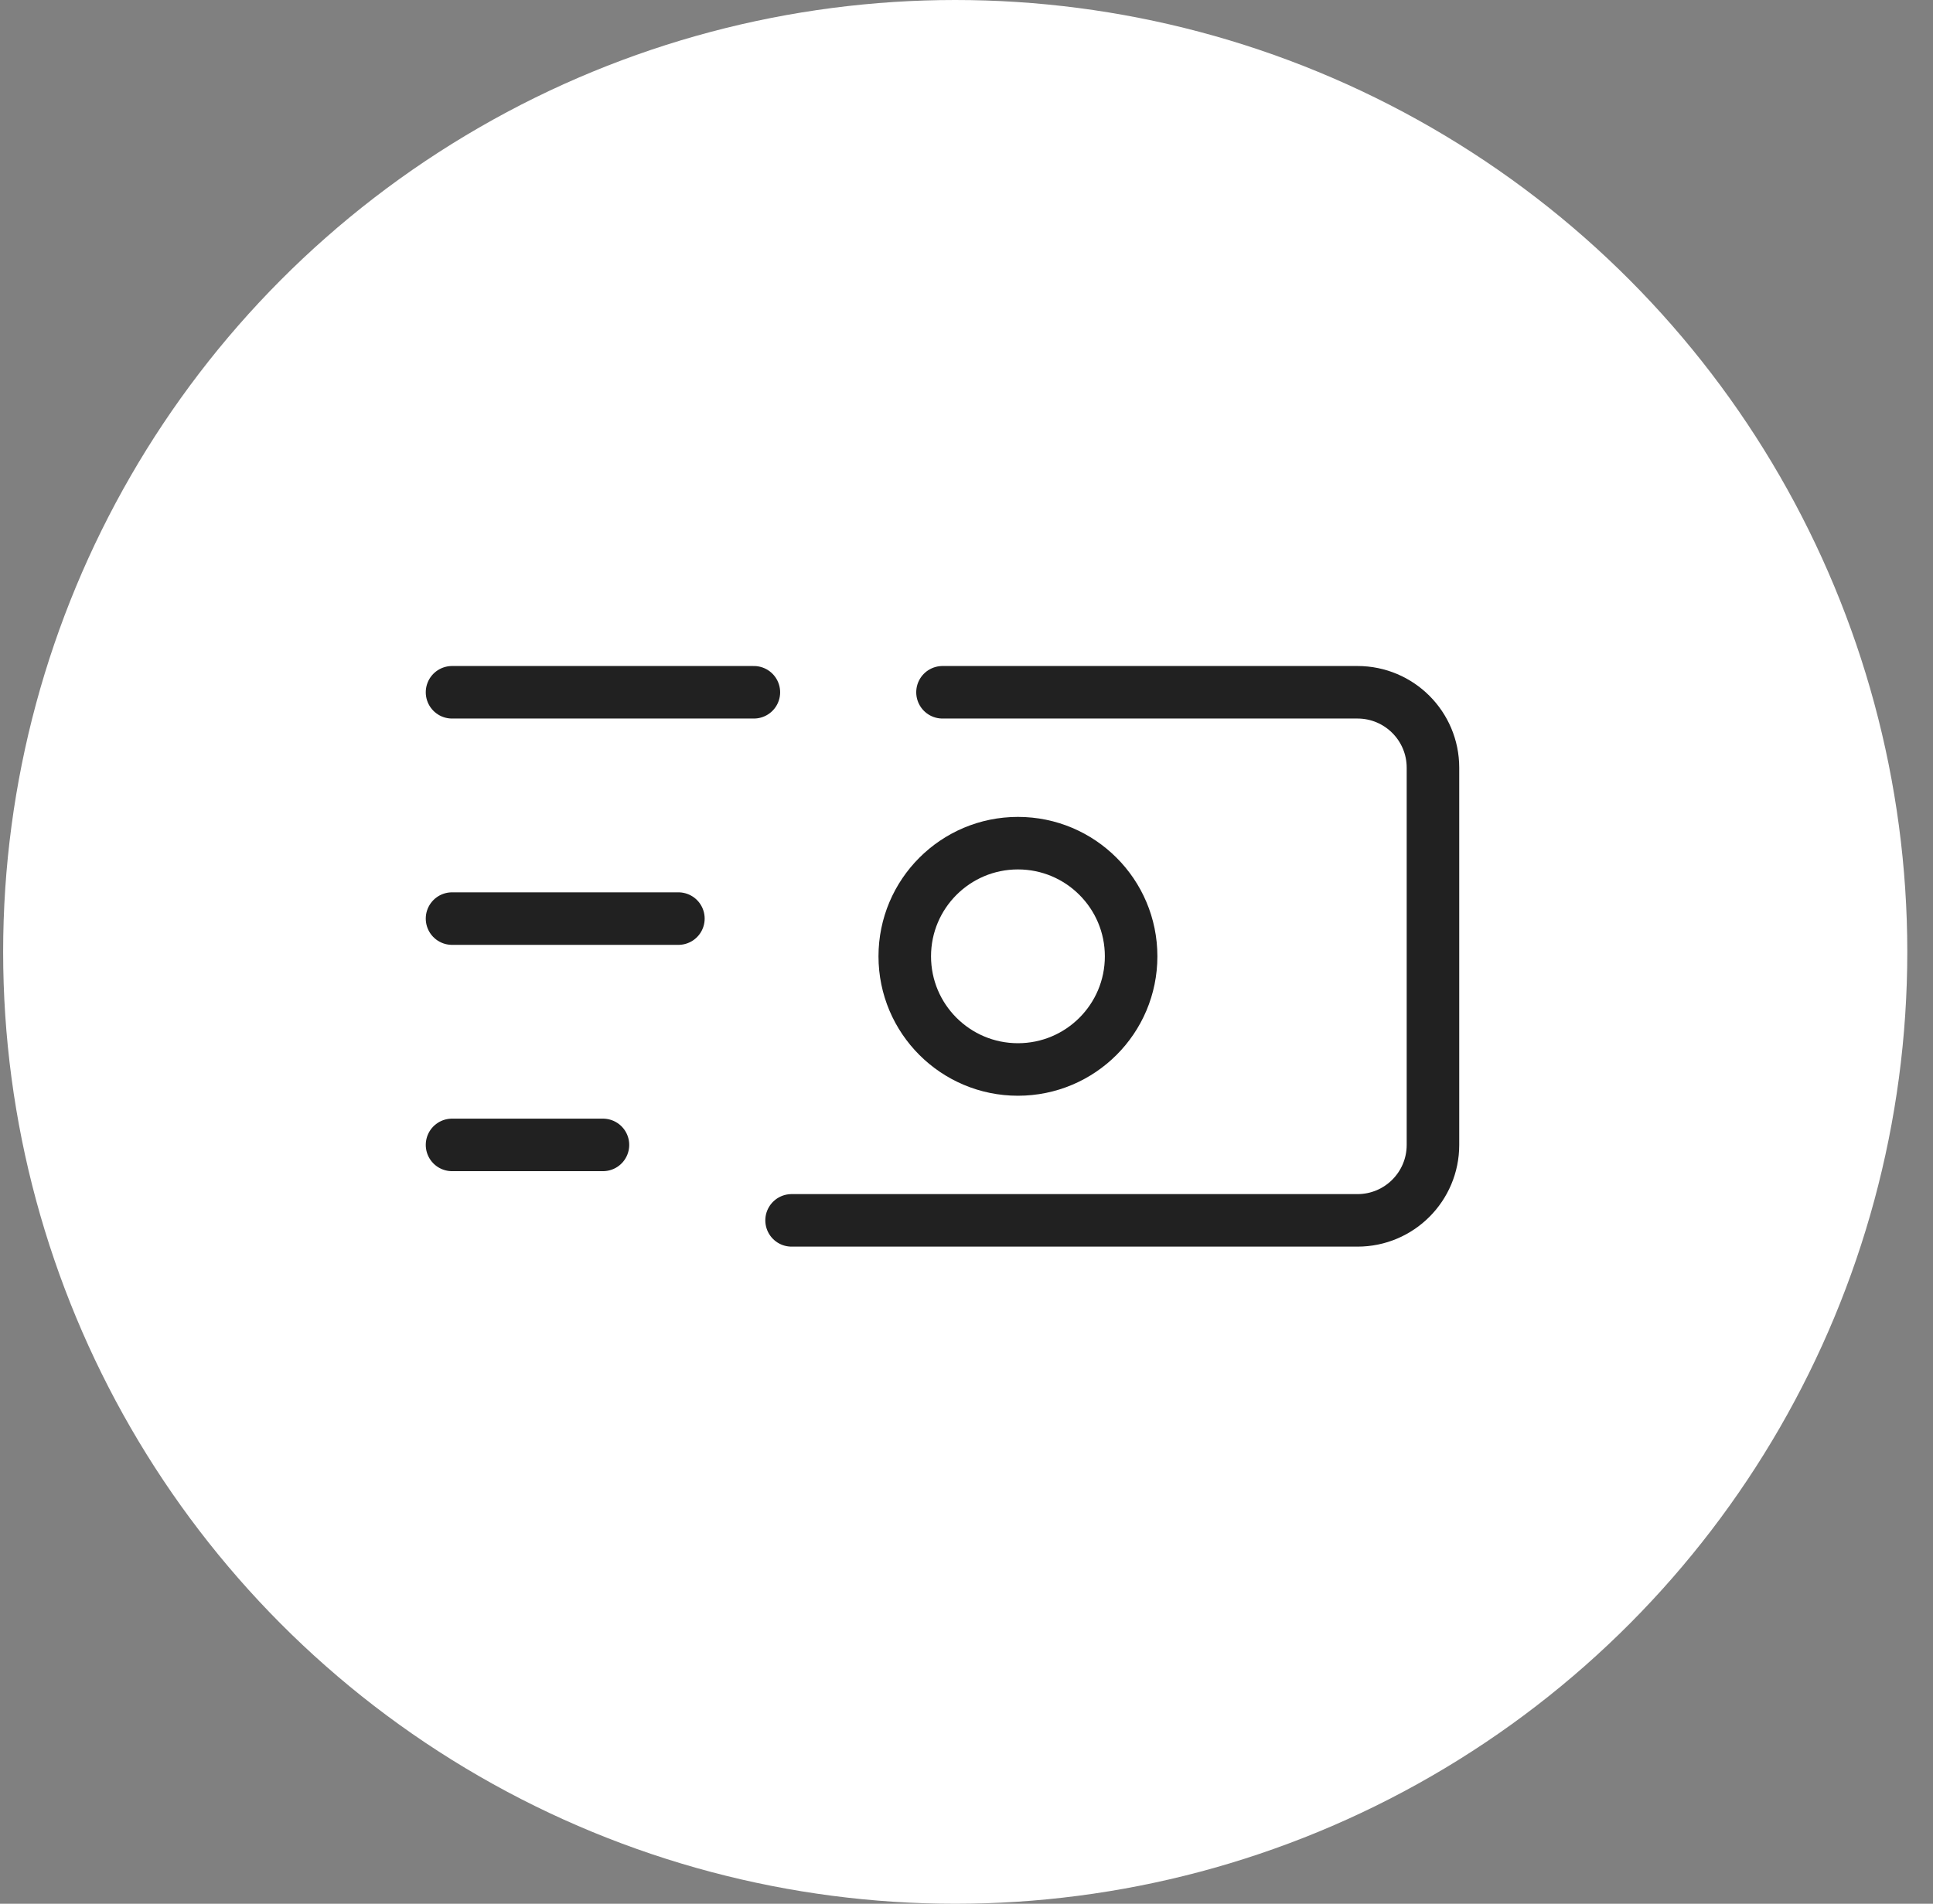
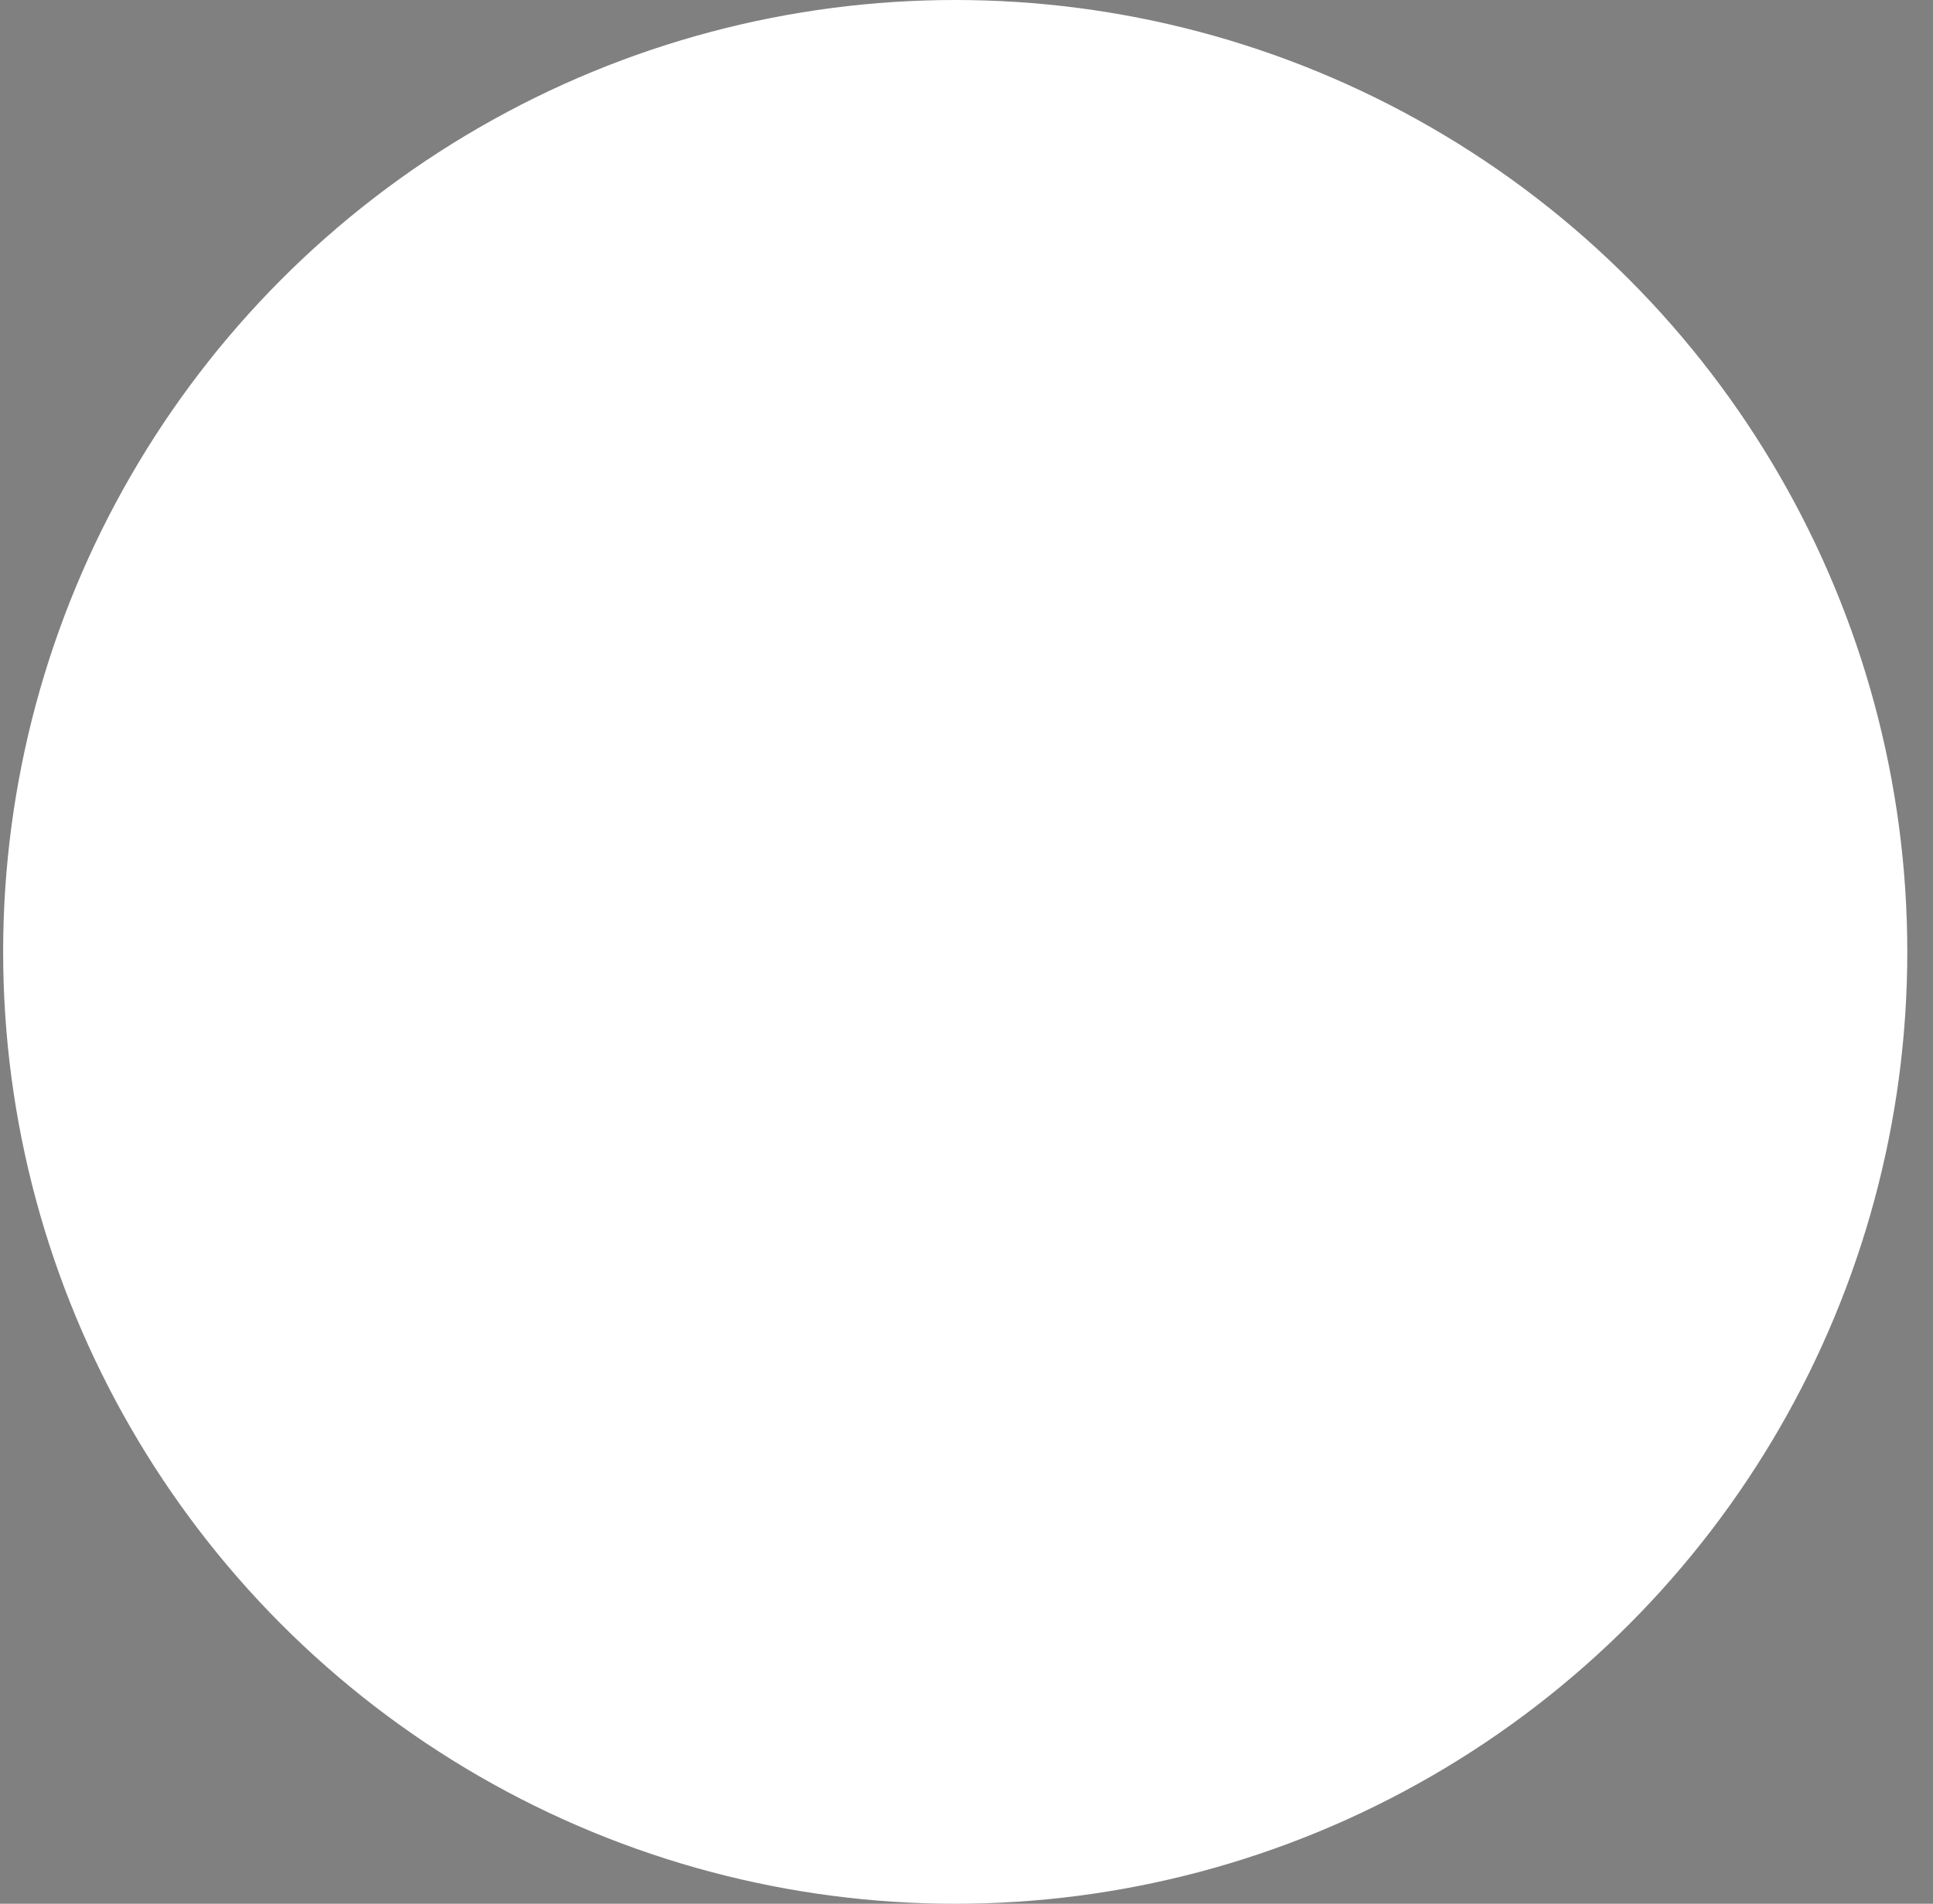
<svg xmlns="http://www.w3.org/2000/svg" width="67" height="66" viewBox="0 0 67 66" fill="none">
  <rect x="0" y="0" width="67" height="66" fill="#808080" stroke="none" />
  <circle cx="33.109" cy="33" r="33" fill="white" />
-   <path d="M15.668 24H26.13M15.668 31.846H23.514M15.668 39.692H20.899M27.437 42.308H47.053C48.497 42.308 49.668 41.137 49.668 39.692V26.615C49.668 25.171 48.497 24 47.053 24H32.668M31.36 33.154C31.36 35.321 33.117 37.077 35.283 37.077C37.45 37.077 39.206 35.321 39.206 33.154C39.206 30.987 37.45 29.231 35.283 29.231C33.117 29.231 31.36 30.987 31.36 33.154Z" stroke="#212121" stroke-width="1.821" stroke-linecap="round" stroke-linejoin="round" />
</svg>